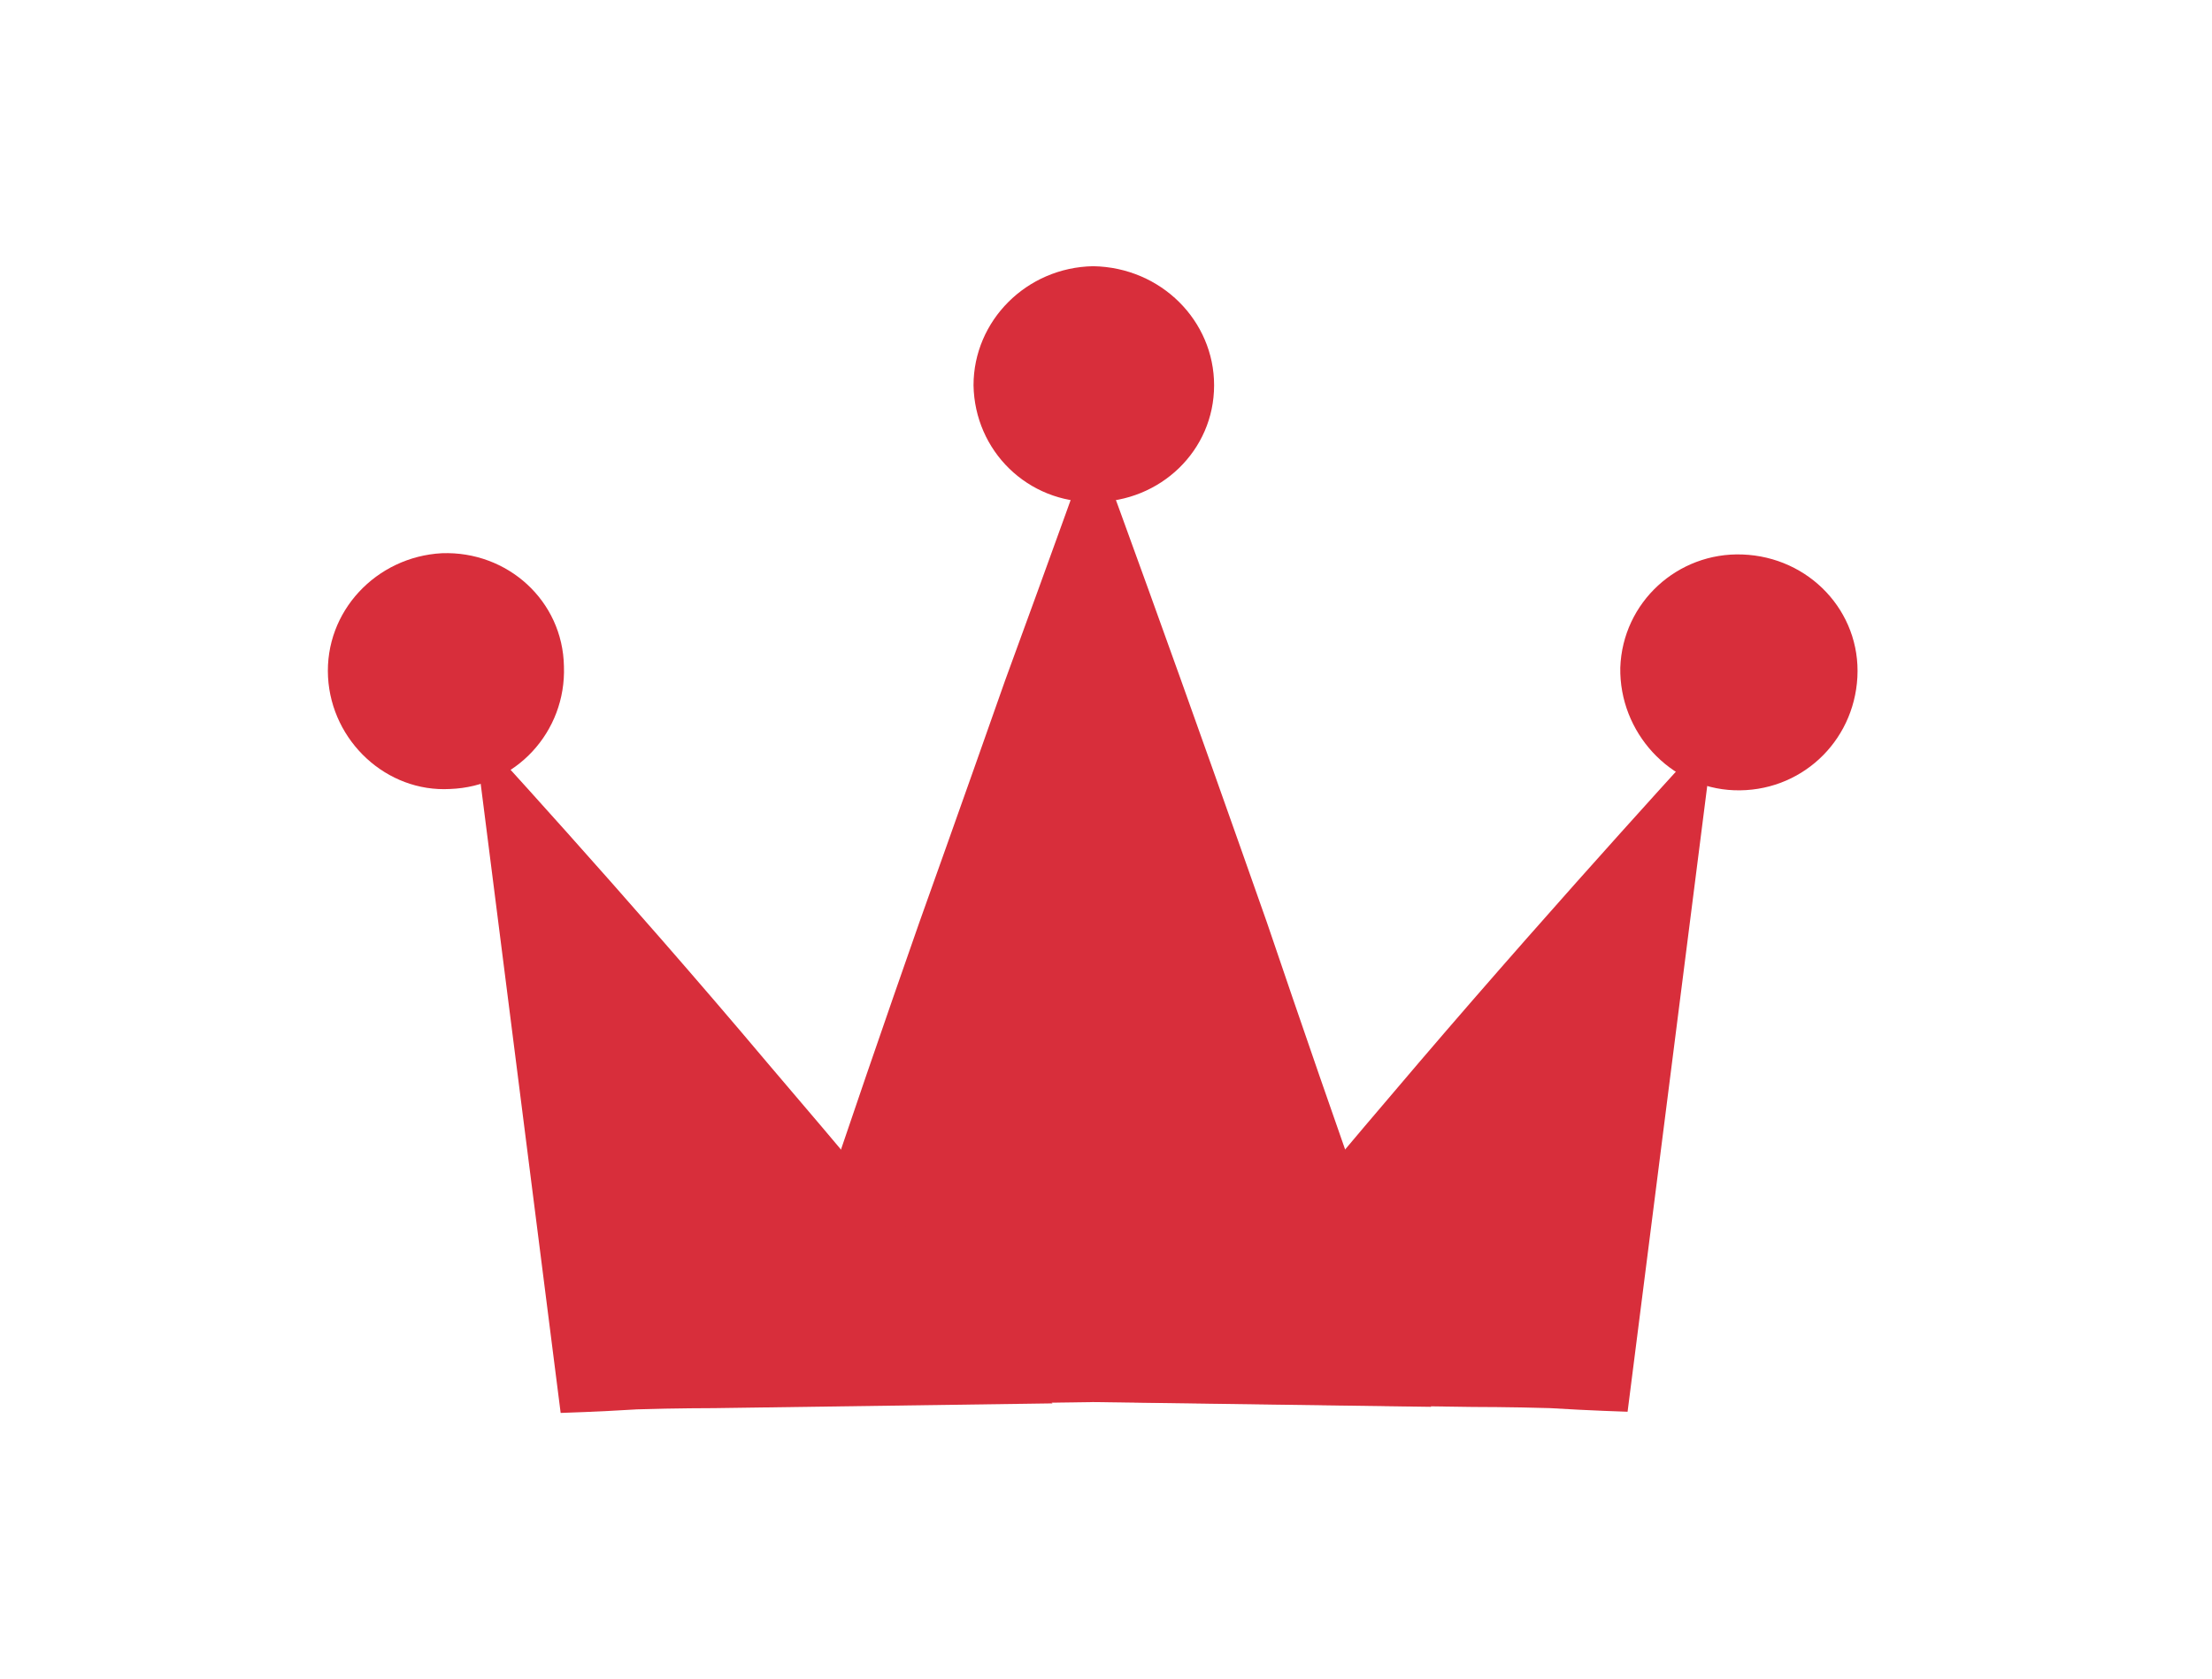
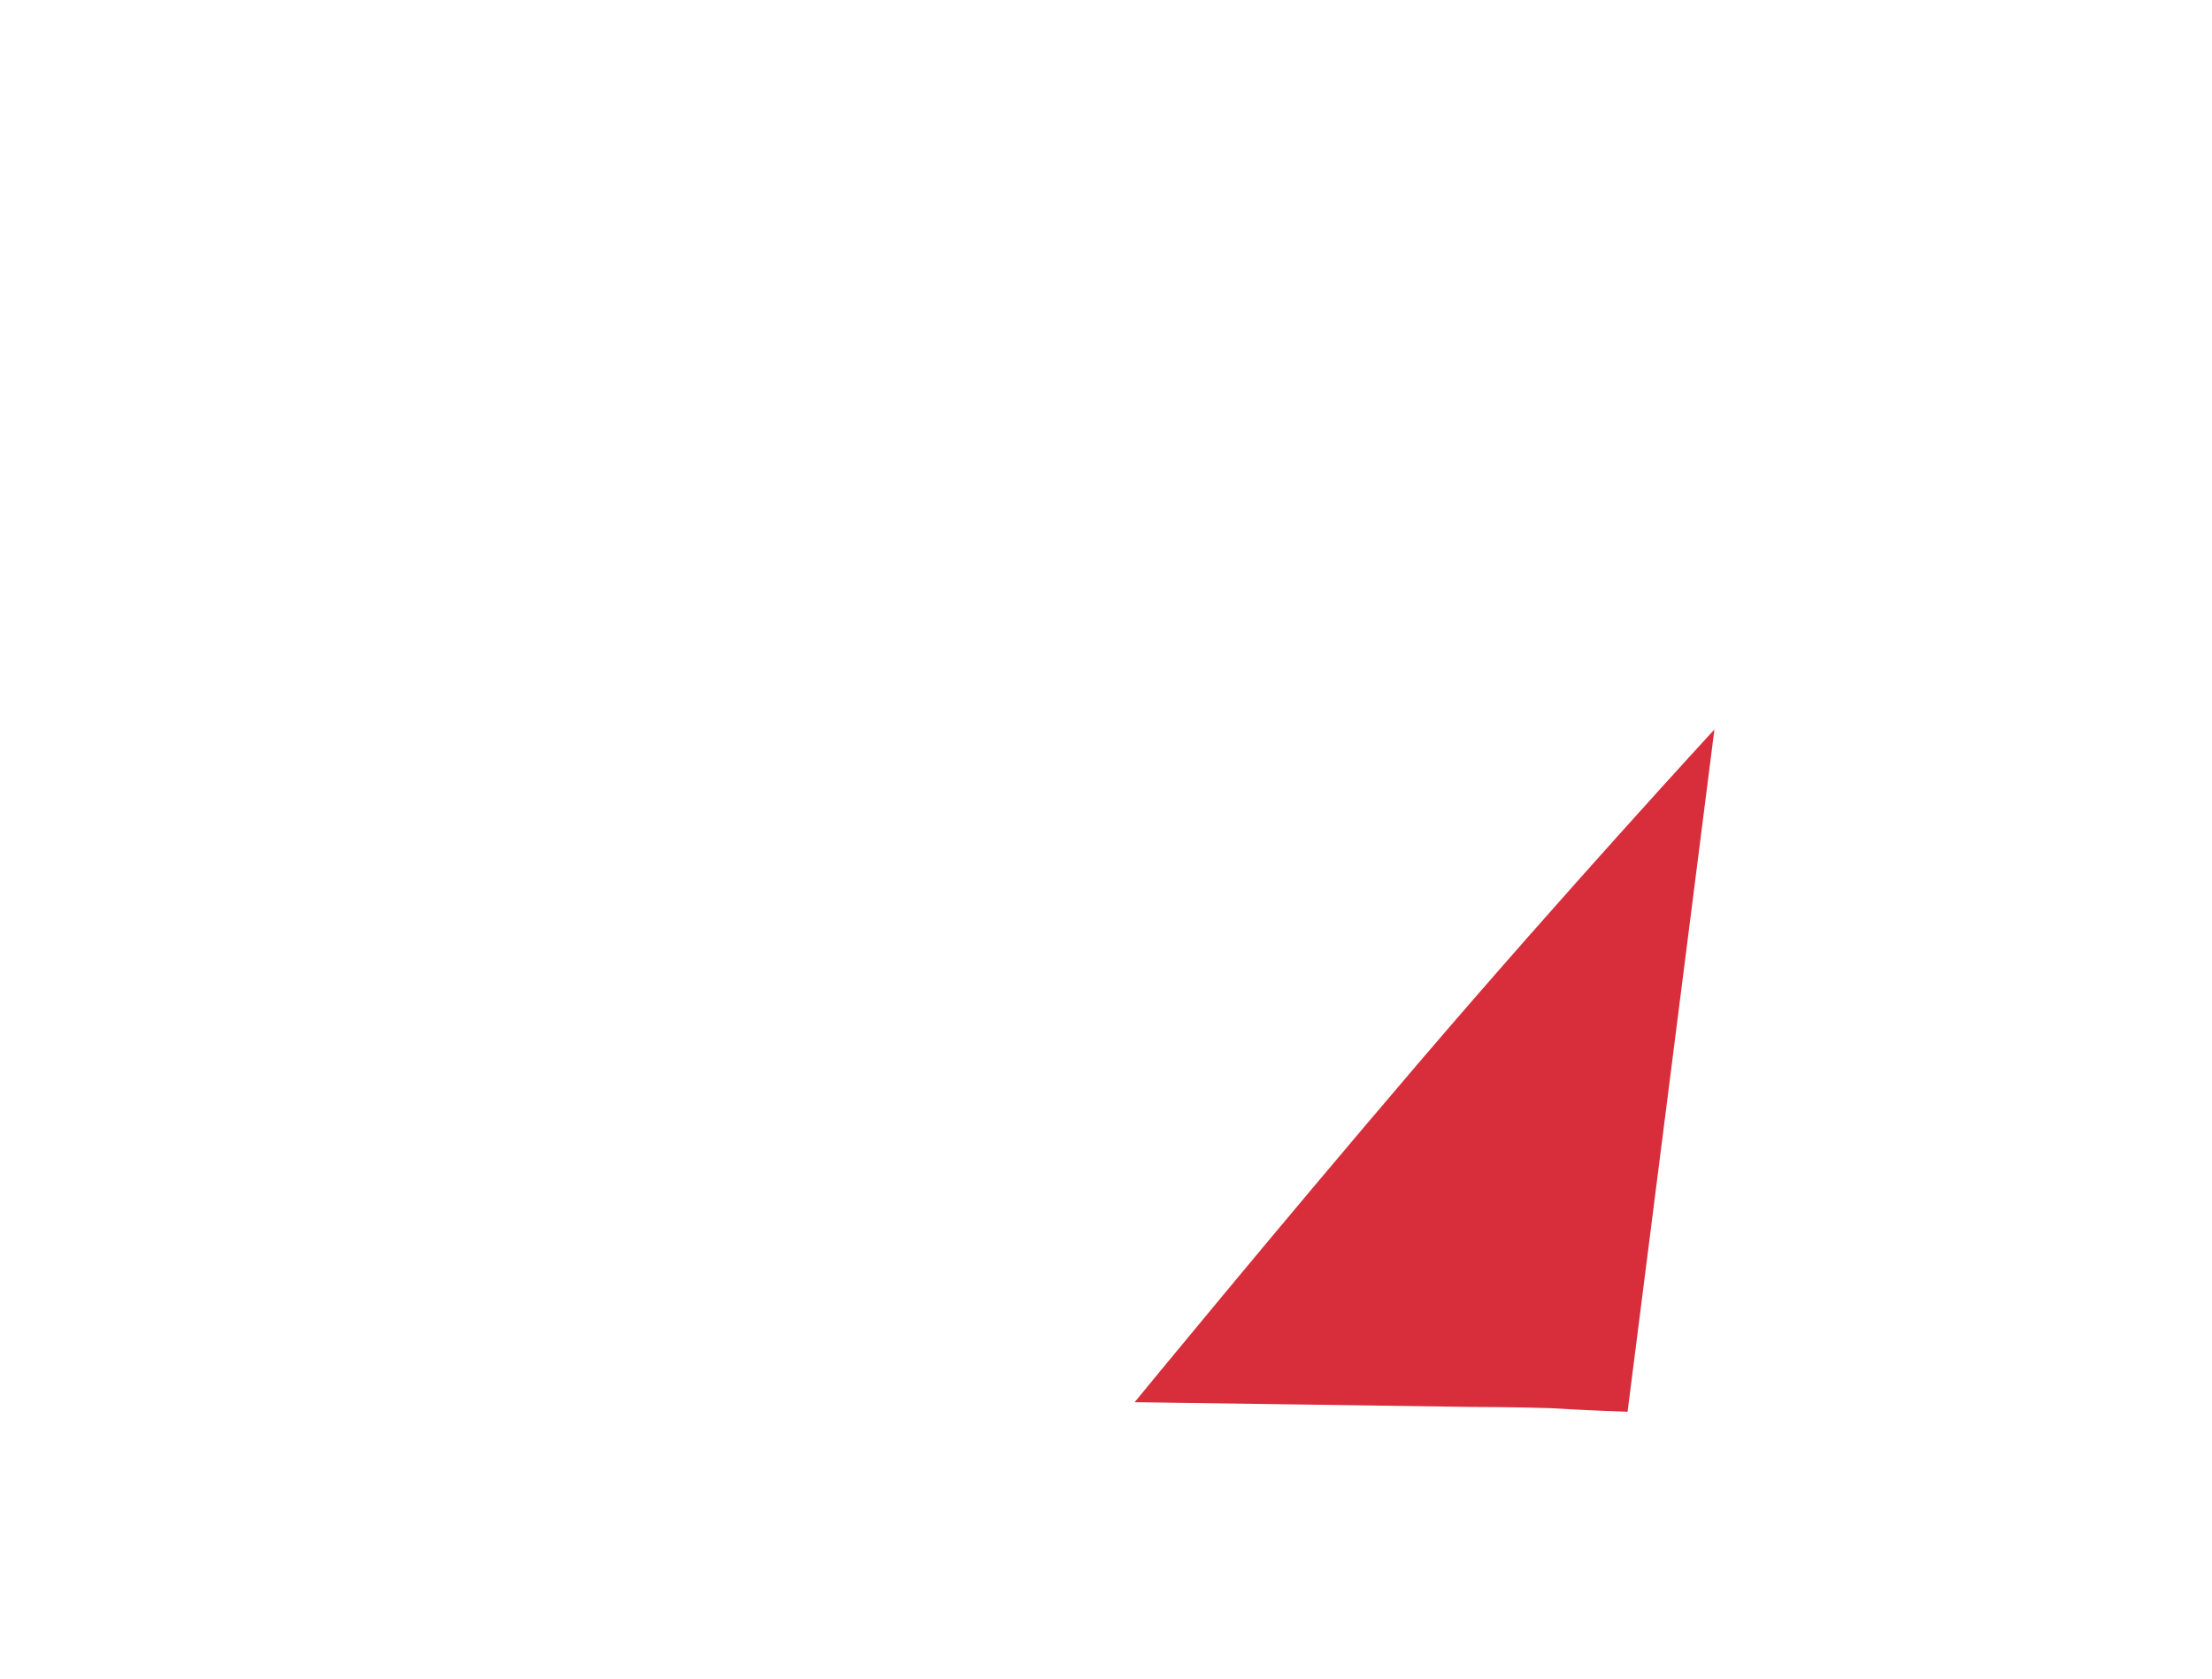
<svg xmlns="http://www.w3.org/2000/svg" width="54" height="41" viewBox="0 0 54 41" fill="none">
-   <path d="M26.685 10.684C26.685 10.684 27.774 13.649 28.834 16.615C29.895 19.581 30.926 22.517 30.926 22.517C30.926 22.517 31.929 25.483 32.96 28.419C33.934 31.385 34.937 34.351 34.937 34.351L26.685 34.235L18.434 34.351C18.434 34.351 19.408 31.385 20.411 28.419C21.413 25.454 22.445 22.517 22.445 22.517C22.445 22.517 23.505 19.552 24.537 16.615C25.625 13.649 26.685 10.684 26.685 10.684Z" fill="#D82E3B" />
  <path d="M41.853 17.811L39.733 34.471C39.733 34.471 38.788 34.442 37.842 34.383C36.897 34.354 35.951 34.354 35.951 34.354L27.699 34.238C27.699 34.238 31.08 30.109 34.633 25.952C38.186 21.794 41.853 17.811 41.853 17.811Z" fill="#D82E3B" />
-   <path d="M11.566 17.811L13.687 34.5C13.687 34.5 14.632 34.471 15.549 34.413C16.495 34.383 17.44 34.383 17.44 34.383L25.692 34.267C25.692 34.267 22.311 30.139 18.758 25.981C15.234 21.794 11.566 17.811 11.566 17.811Z" fill="#D82E3B" />
-   <path d="M29.639 9.408C29.639 11.007 28.321 12.257 26.717 12.257C25.084 12.286 23.794 11.007 23.766 9.408C23.766 7.837 25.055 6.529 26.688 6.5C28.35 6.529 29.639 7.837 29.639 9.408Z" fill="#D82E3B" />
-   <path d="M45.343 16.534C45.257 18.133 43.939 19.354 42.334 19.296C40.759 19.238 39.526 17.871 39.555 16.301C39.612 14.702 40.959 13.481 42.535 13.539C44.168 13.597 45.429 14.935 45.343 16.534Z" fill="#D82E3B" />
-   <path d="M13.767 16.27C13.824 17.869 12.592 19.207 10.988 19.265C9.441 19.352 8.094 18.102 8.008 16.532C7.922 14.932 9.183 13.595 10.787 13.508C12.392 13.45 13.739 14.671 13.767 16.27Z" fill="#D82E3B" />
</svg>